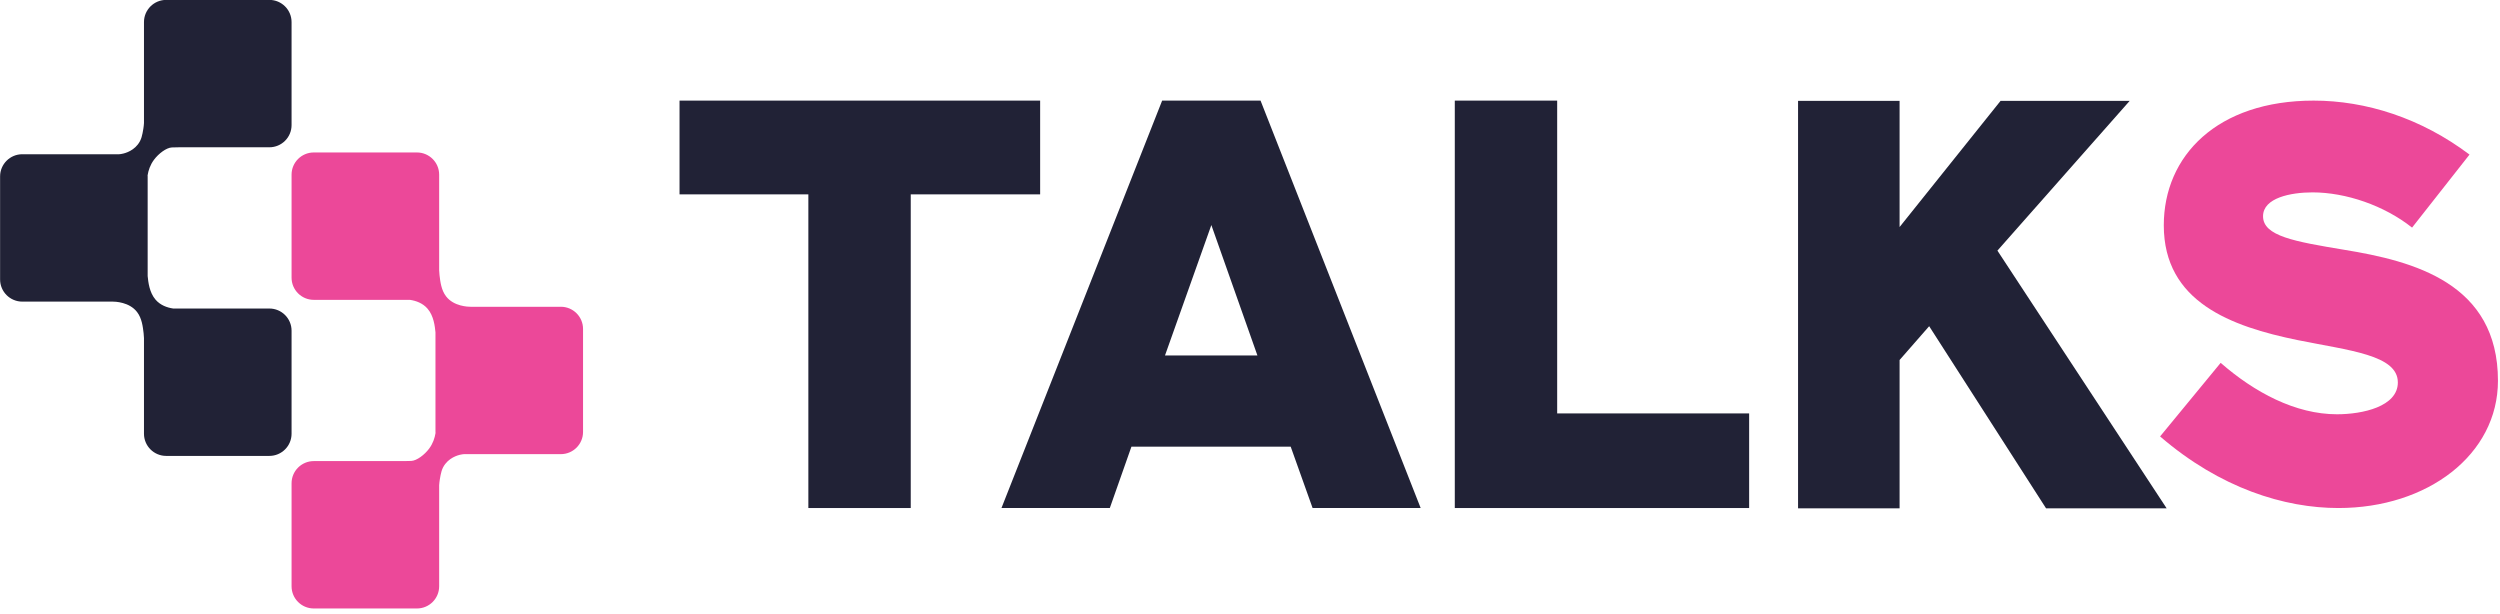
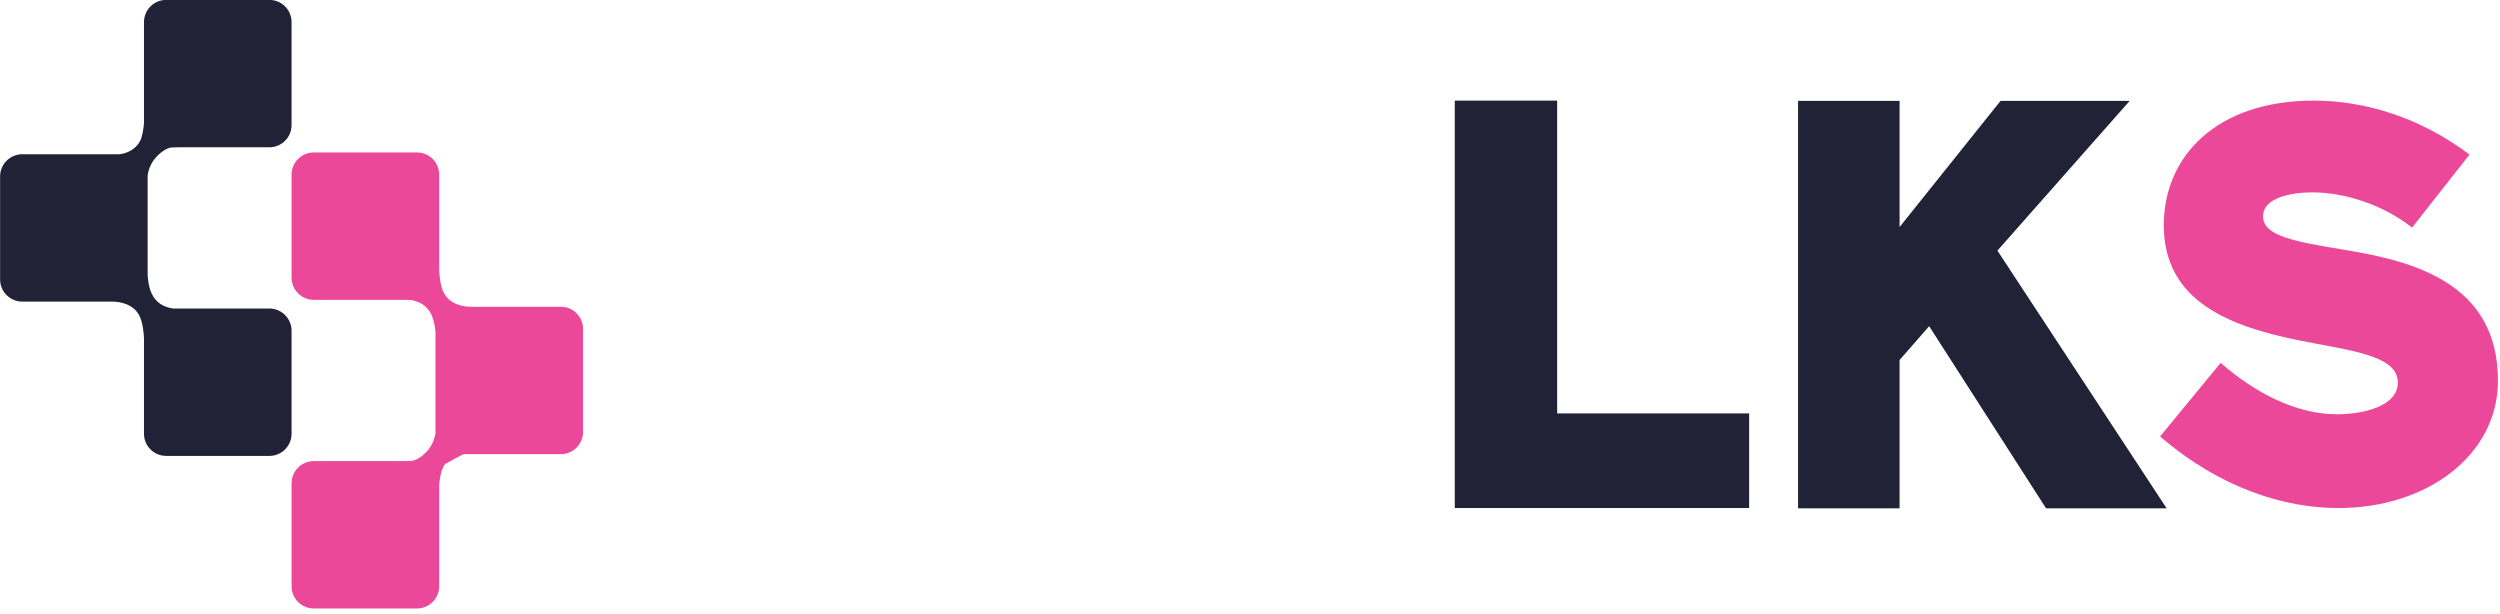
<svg xmlns="http://www.w3.org/2000/svg" xmlns:ns1="http://www.serif.com/" width="100%" height="100%" viewBox="0 0 517 127" version="1.1" xml:space="preserve" style="fill-rule:evenodd;clip-rule:evenodd;stroke-linejoin:round;stroke-miterlimit:2;">
  <g transform="matrix(1,0,0,1,-19.19,0)">
    <g id="Talks-Dark" ns1:id="Talks Dark" transform="matrix(1.009,0,0,0.984,19.19,0)">
      <rect x="0" y="0" width="512" height="128" style="fill:none;" />
      <g id="Talks" transform="matrix(0.991,0,0,1,4.373,0.02)">
        <g transform="matrix(0.659,0,0,0.669,71.287,-19.632)">
-           <path d="M98.389,60.921L98.389,90.374L138.82,90.374L138.82,188.91L170.952,188.91L170.952,90.374L211.562,90.374L211.562,60.921L98.389,60.921Z" style="fill:rgb(33,34,54);fill-rule:nonzero;" />
-         </g>
+           </g>
        <g transform="matrix(0.659,0,0,0.669,71.287,-19.632)">
-           <path d="M297.066,188.91L330.982,188.91L280.733,60.921L249.851,60.921L199.423,188.91L233.429,188.91L240.212,169.631L290.194,169.631L297.066,188.91ZM265.292,100.014L279.751,140.981L250.744,140.981L265.292,100.014Z" style="fill:rgb(33,34,54);fill-rule:nonzero;" />
-         </g>
+           </g>
        <g transform="matrix(0.659,0,0,0.669,71.287,-19.632)">
          <path d="M341.693,60.921L341.693,188.91L434.069,188.91L434.069,159.189L373.824,159.189L373.824,60.921L341.693,60.921Z" style="fill:rgb(33,34,54);fill-rule:nonzero;" />
        </g>
        <g transform="matrix(0.659,0,0,0.669,71.287,-19.632)">
          <path d="M512.969,61.01L481.284,100.639L481.284,61.01L449.421,61.01L449.421,188.999L481.284,188.999L481.284,142.409L490.567,131.788L527.25,188.999L565.093,188.999L511.987,108.047L553.49,61.01L512.969,61.01Z" style="fill:rgb(33,34,54);fill-rule:nonzero;" />
        </g>
        <g transform="matrix(0.659,0,0,0.669,71.287,-19.632)">
          <path d="M563.04,166.418C581.962,182.751 602.133,188.91 619.002,188.91C647.027,188.91 669.073,172.13 669.073,148.924C669.073,118.311 642.743,111.349 620.787,107.779C605.257,105.19 595.35,103.495 595.35,97.247C595.35,91.446 604.096,89.75 610.88,89.75C621.322,89.75 633.371,93.855 642.118,100.817L660.147,77.879C644.885,66.365 627.57,60.921 611.237,60.921C580.98,60.921 564.2,78.236 564.2,100.103C564.2,124.201 585.353,131.877 606.238,136.161C622.482,139.464 637.655,140.802 637.655,149.46C637.655,157.046 626.588,159.456 618.555,159.456C605.524,159.456 592.672,152.584 582.051,143.301L563.04,166.418Z" style="fill:rgb(236,72,153);fill-rule:nonzero;" />
        </g>
      </g>
      <g id="Logo" transform="matrix(0.417,0,0,0.427,-47.611,-44.984)">
-         <path d="M389.83,256.35L345.68,256.35C344.18,256.35 337.22,256.15 333.43,251.22C331.05,248.13 330.58,244.02 330.2,240.79C330.1,239.92 330.05,239.12 330.02,238.38L330.02,191.31C330.02,185.28 325.13,180.39 319.1,180.39L268.4,180.39C262.37,180.39 257.48,185.28 257.48,191.31L257.48,242.01C257.48,248.04 262.37,252.93 268.4,252.93L315.66,252.93C318.63,253.37 321.95,254.53 324.31,257.27C327.4,260.85 327.92,266.02 328.21,268.91L328.21,317.96C328.21,318.14 328.23,318.31 328.24,318.48C327.86,320.89 326.98,323.62 325.09,326.16C322.82,329.21 319.03,332.07 316.33,332.21C316.07,332.22 314.61,332.27 312.81,332.29L268.4,332.29C262.37,332.29 257.48,337.18 257.48,343.21L257.48,393.91C257.48,399.94 262.37,404.83 268.4,404.83L319.1,404.83C325.13,404.83 330.02,399.94 330.02,393.91L330.02,344.21C330.08,343.35 330.16,342.45 330.32,341.47C330.85,338.3 331.24,335.98 333.04,333.67C336.03,329.84 340.51,329.09 341.33,328.97C341.64,328.92 341.93,328.89 342.21,328.87L389.82,328.87C395.85,328.87 400.74,323.98 400.74,317.95L400.74,267.25C400.74,261.22 395.85,256.33 389.82,256.33L389.83,256.35Z" style="fill:rgb(236,72,153);fill-rule:nonzero;" />
+         <path d="M389.83,256.35L345.68,256.35C344.18,256.35 337.22,256.15 333.43,251.22C331.05,248.13 330.58,244.02 330.2,240.79C330.1,239.92 330.05,239.12 330.02,238.38L330.02,191.31C330.02,185.28 325.13,180.39 319.1,180.39L268.4,180.39C262.37,180.39 257.48,185.28 257.48,191.31L257.48,242.01C257.48,248.04 262.37,252.93 268.4,252.93L315.66,252.93C318.63,253.37 321.95,254.53 324.31,257.27C327.4,260.85 327.92,266.02 328.21,268.91L328.21,317.96C328.21,318.14 328.23,318.31 328.24,318.48C327.86,320.89 326.98,323.62 325.09,326.16C322.82,329.21 319.03,332.07 316.33,332.21C316.07,332.22 314.61,332.27 312.81,332.29L268.4,332.29C262.37,332.29 257.48,337.18 257.48,343.21L257.48,393.91C257.48,399.94 262.37,404.83 268.4,404.83L319.1,404.83C325.13,404.83 330.02,399.94 330.02,393.91L330.02,344.21C330.08,343.35 330.16,342.45 330.32,341.47C330.85,338.3 331.24,335.98 333.04,333.67C341.64,328.92 341.93,328.89 342.21,328.87L389.82,328.87C395.85,328.87 400.74,323.98 400.74,317.95L400.74,267.25C400.74,261.22 395.85,256.33 389.82,256.33L389.83,256.35Z" style="fill:rgb(236,72,153);fill-rule:nonzero;" />
        <path d="M125.13,253.78L169.28,253.78C170.78,253.78 177.74,253.98 181.53,258.91C183.91,262 184.38,266.11 184.76,269.34C184.86,270.21 184.91,271.01 184.94,271.75L184.94,318.82C184.94,324.85 189.83,329.74 195.86,329.74L246.56,329.74C252.59,329.74 257.48,324.85 257.48,318.82L257.48,268.12C257.48,262.09 252.59,257.2 246.56,257.2L199.3,257.2C196.33,256.76 193.01,255.6 190.65,252.86C187.56,249.28 187.04,244.11 186.75,241.22L186.75,192.17C186.75,191.99 186.73,191.82 186.72,191.65C187.1,189.24 187.98,186.51 189.87,183.97C192.14,180.92 195.93,178.06 198.63,177.92C198.89,177.91 200.35,177.86 202.15,177.84L246.56,177.84C252.59,177.84 257.48,172.95 257.48,166.92L257.48,116.22C257.48,110.19 252.59,105.3 246.56,105.3L195.86,105.3C189.83,105.3 184.94,110.19 184.94,116.22L184.94,165.92C184.88,166.78 184.8,167.68 184.64,168.66C184.11,171.83 183.72,174.15 181.92,176.46C178.93,180.29 174.45,181.04 173.63,181.16C173.32,181.21 173.03,181.24 172.75,181.26L125.14,181.26C119.11,181.26 114.22,186.15 114.22,192.18L114.22,242.88C114.22,248.91 119.11,253.8 125.14,253.8L125.13,253.78Z" style="fill:rgb(33,34,54);fill-rule:nonzero;" />
      </g>
    </g>
  </g>
</svg>